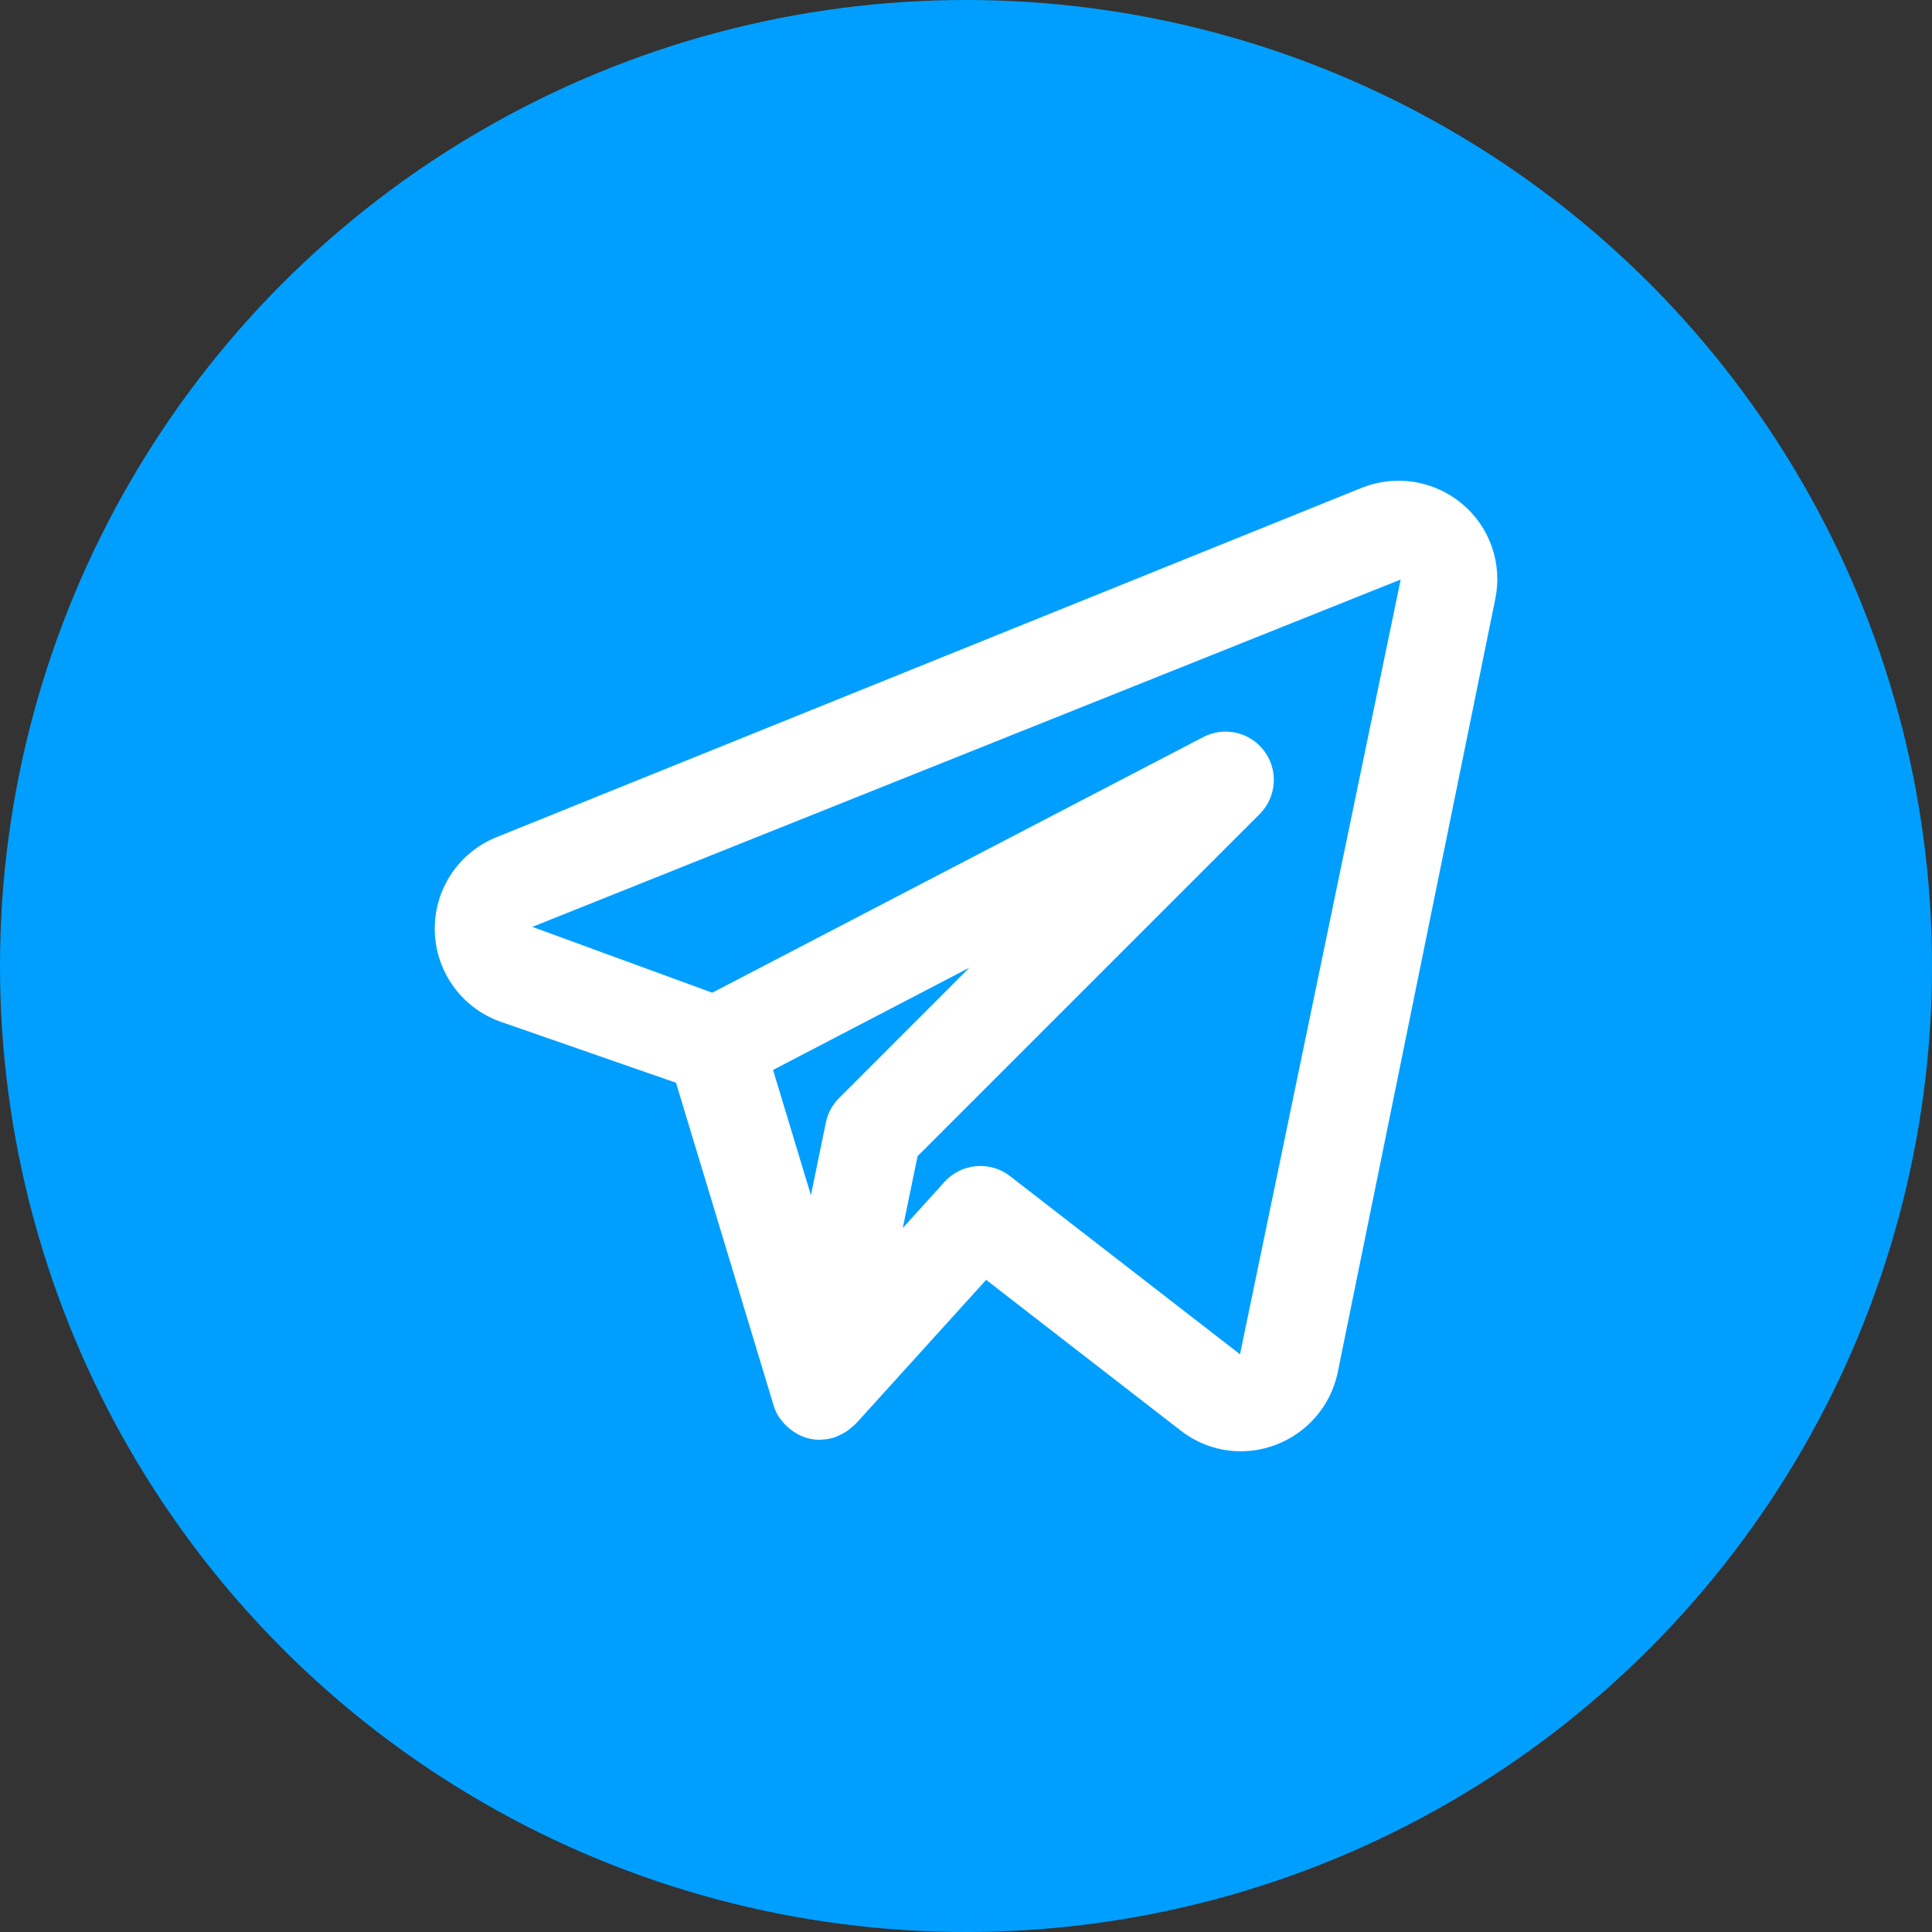
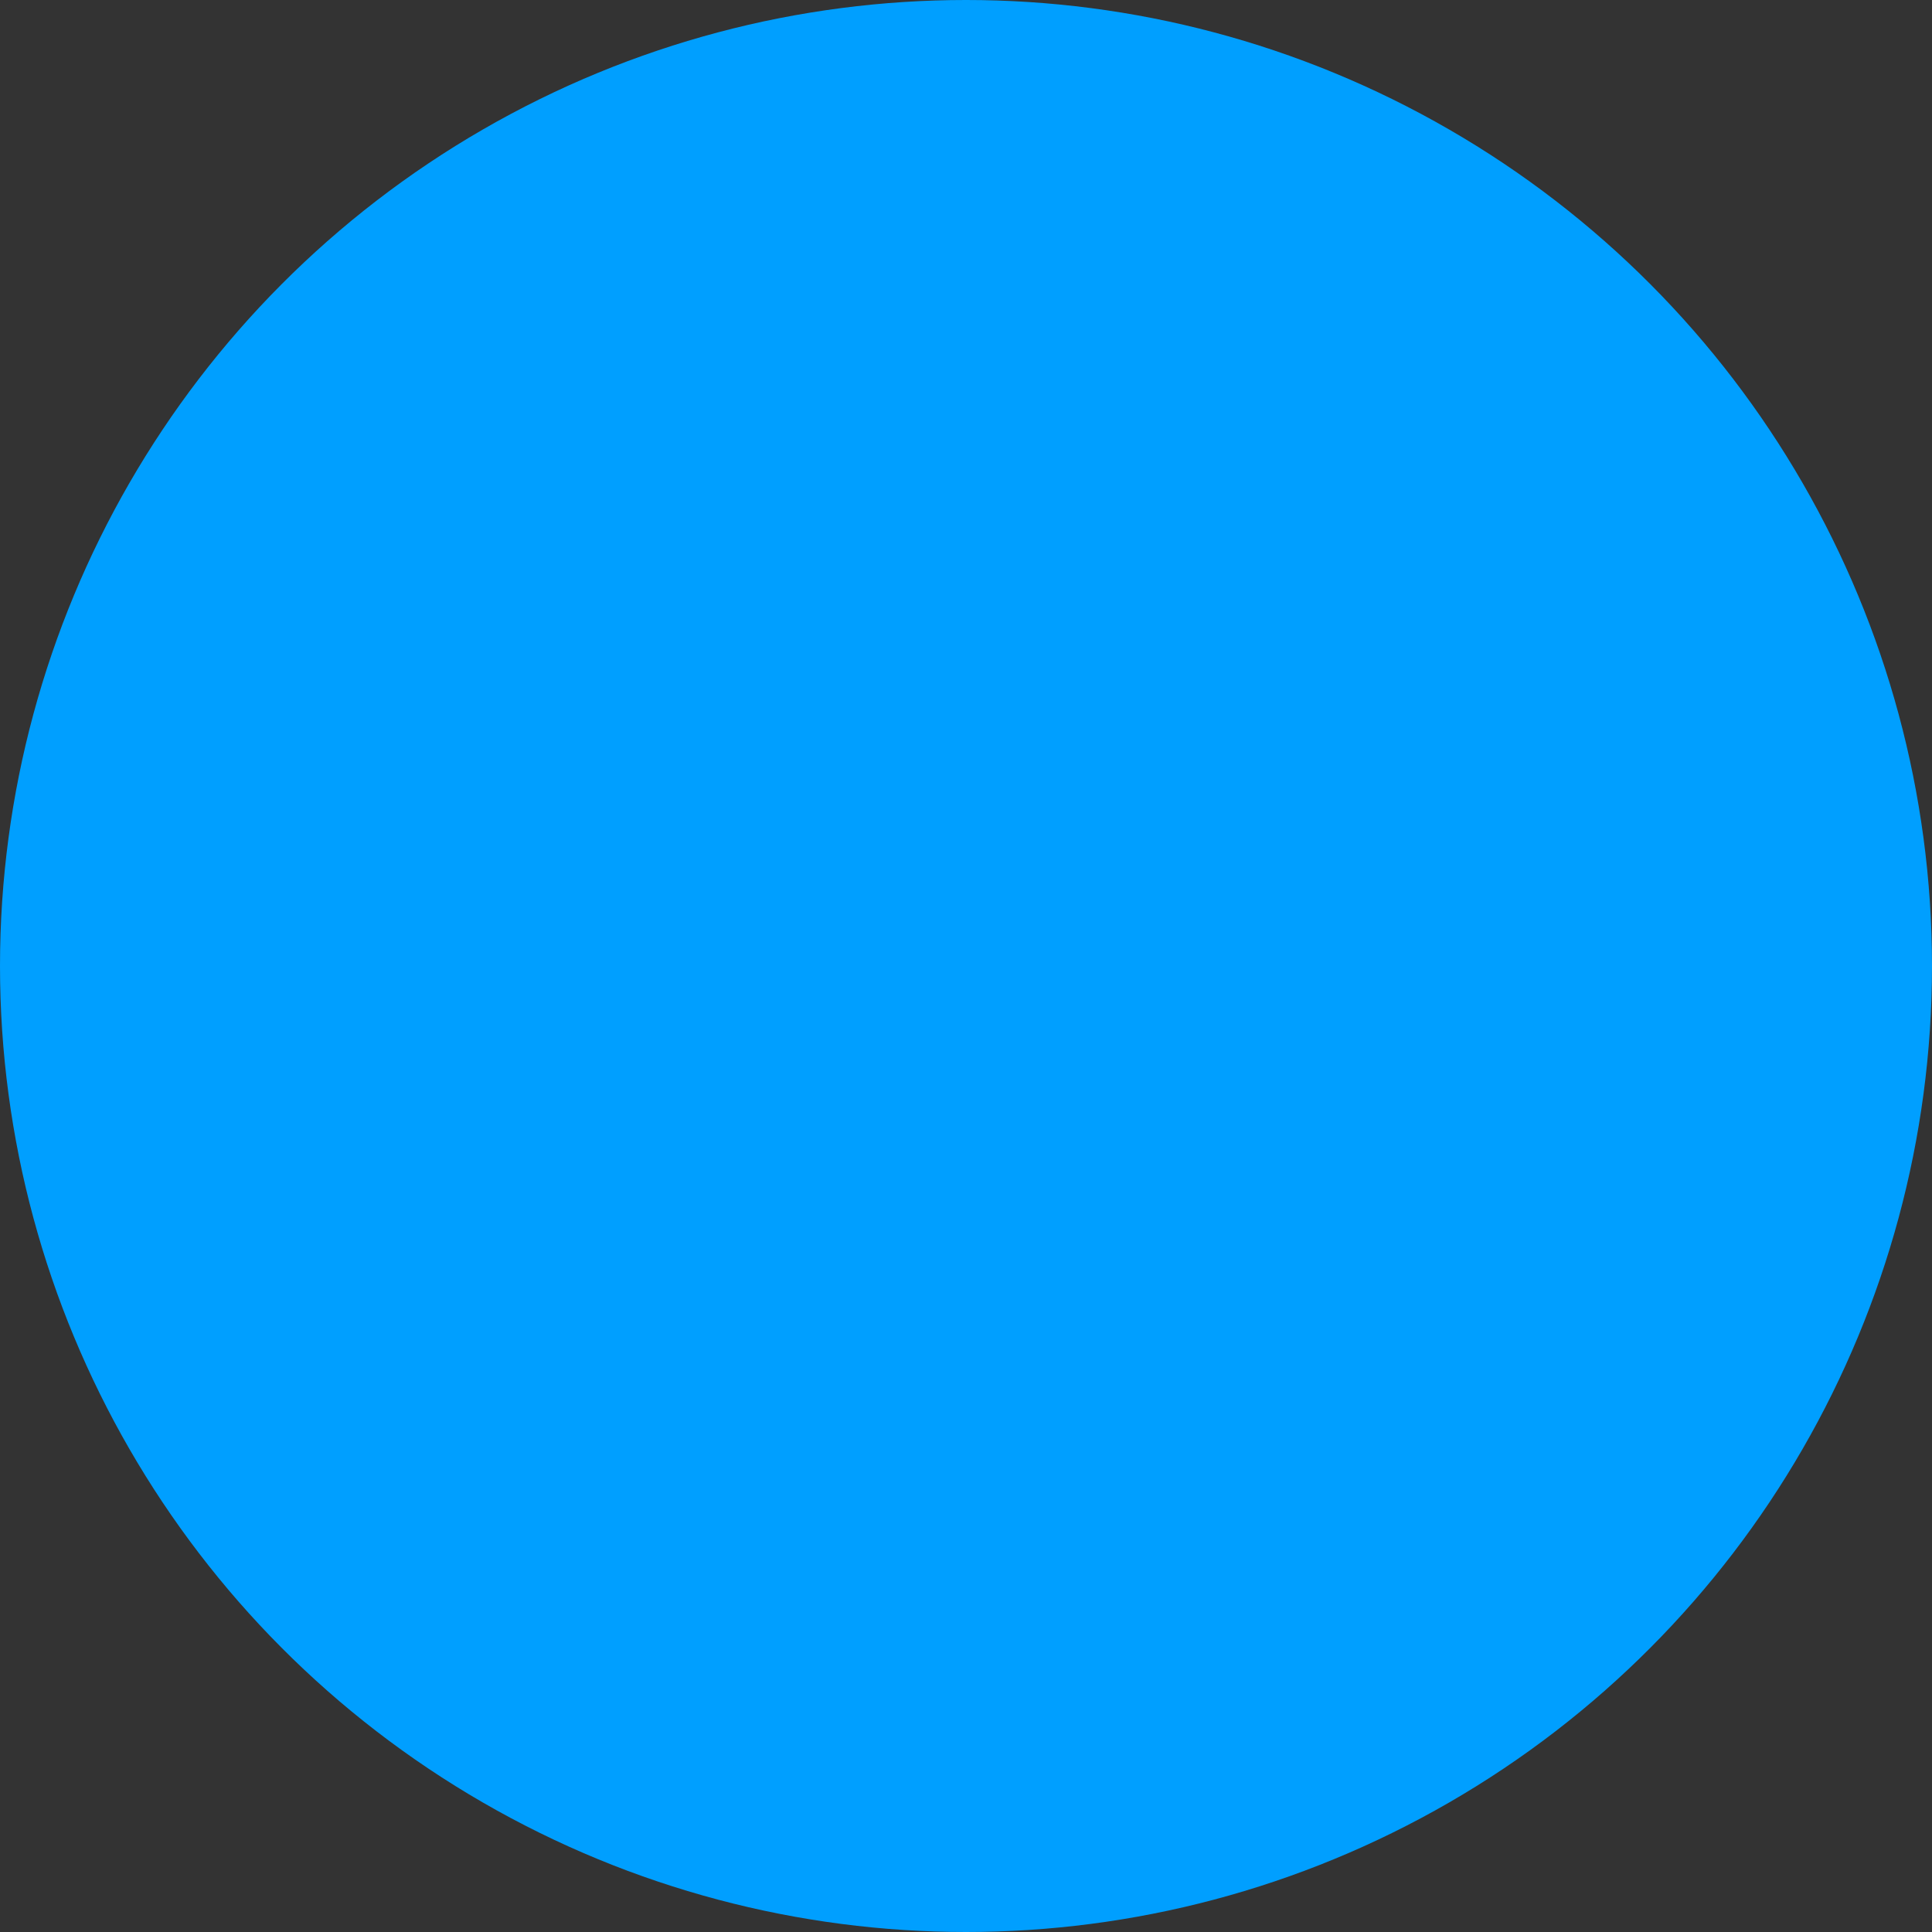
<svg xmlns="http://www.w3.org/2000/svg" viewBox="5869 5088 40 40" data-guides="{&quot;vertical&quot;:[],&quot;horizontal&quot;:[]}">
  <rect x="5869" y="5088" width="40" height="40" fill="#333333" stroke="none" />
  <mask id="tSvge7ac3b6bce" />
  <ellipse fill="#009fff" fill-opacity="1" stroke="none" stroke-opacity="1" stroke-width="0" id="tSvg12e1fad832a" title="Ellipse 1" cx="5889" cy="5108" rx="20" ry="20" style="transform: rotate(0deg); transform-origin: 5889px 5108px;" />
-   <path fill="#ffffff" stroke="none" fill-opacity="1" stroke-width="1" stroke-opacity="1" id="tSvgd316f73222" title="Path 1" d="M 5899.266 5098.427 C 5898.981 5098.19 5898.637 5098.034 5898.271 5097.977C 5897.905 5097.92 5897.531 5097.963 5897.188 5098.102C 5891.214 5100.514 5885.24 5102.926 5879.267 5105.338C 5878.883 5105.495 5878.557 5105.766 5878.331 5106.113C 5878.105 5106.461 5877.99 5106.869 5878.002 5107.283C 5878.013 5107.697 5878.15 5108.098 5878.395 5108.433C 5878.639 5108.767 5878.98 5109.02 5879.371 5109.156C 5880.579 5109.576 5881.788 5109.997 5882.996 5110.417C 5883.67 5112.644 5884.343 5114.871 5885.017 5117.099C 5885.044 5117.188 5885.084 5117.273 5885.135 5117.351C 5885.143 5117.363 5885.154 5117.372 5885.162 5117.383C 5885.221 5117.466 5885.292 5117.538 5885.373 5117.599C 5885.396 5117.617 5885.418 5117.633 5885.443 5117.649C 5885.538 5117.712 5885.643 5117.758 5885.754 5117.785C 5885.758 5117.785 5885.762 5117.786 5885.766 5117.786C 5885.768 5117.787 5885.77 5117.788 5885.772 5117.789C 5885.839 5117.802 5885.907 5117.809 5885.975 5117.809C 5885.981 5117.809 5885.987 5117.806 5885.993 5117.806C 5886.096 5117.804 5886.197 5117.787 5886.294 5117.754C 5886.317 5117.746 5886.336 5117.733 5886.358 5117.724C 5886.431 5117.694 5886.499 5117.655 5886.563 5117.609C 5886.613 5117.567 5886.664 5117.524 5886.715 5117.481C 5887.615 5116.487 5888.516 5115.492 5889.417 5114.498C 5890.76 5115.539 5892.104 5116.579 5893.447 5117.62C 5893.802 5117.896 5894.239 5118.046 5894.688 5118.047C 5895.16 5118.046 5895.616 5117.883 5895.982 5117.586C 5896.347 5117.289 5896.6 5116.875 5896.696 5116.414C 5897.784 5111.075 5898.871 5105.736 5899.959 5100.397C 5900.033 5100.037 5900.007 5099.663 5899.885 5099.316C 5899.763 5098.969 5899.549 5098.661 5899.266 5098.427C 5899.266 5098.427 5899.266 5098.427 5899.266 5098.427ZM 5886.371 5110.735 C 5886.232 5110.873 5886.138 5111.049 5886.099 5111.241C 5885.995 5111.742 5885.892 5112.244 5885.789 5112.745C 5885.528 5111.881 5885.266 5111.016 5885.005 5110.152C 5886.36 5109.446 5887.715 5108.741 5889.07 5108.035C 5888.171 5108.935 5887.271 5109.835 5886.371 5110.735ZM 5894.673 5116.039 C 5893.085 5114.809 5891.498 5113.579 5889.91 5112.349C 5889.711 5112.195 5889.461 5112.122 5889.21 5112.144C 5888.959 5112.166 5888.726 5112.282 5888.557 5112.468C 5888.268 5112.787 5887.98 5113.105 5887.691 5113.424C 5887.793 5112.928 5887.895 5112.433 5887.997 5111.937C 5890.358 5109.576 5892.719 5107.215 5895.08 5104.854C 5895.249 5104.685 5895.352 5104.462 5895.37 5104.223C 5895.389 5103.985 5895.321 5103.748 5895.18 5103.556C 5895.038 5103.363 5894.833 5103.227 5894.6 5103.173C 5894.367 5103.119 5894.123 5103.15 5893.911 5103.261C 5890.523 5105.025 5887.134 5106.789 5883.746 5108.553C 5882.504 5108.099 5881.263 5107.645 5880.021 5107.19C 5886.014 5104.793 5892.007 5102.395 5898 5099.998" />
  <defs />
</svg>